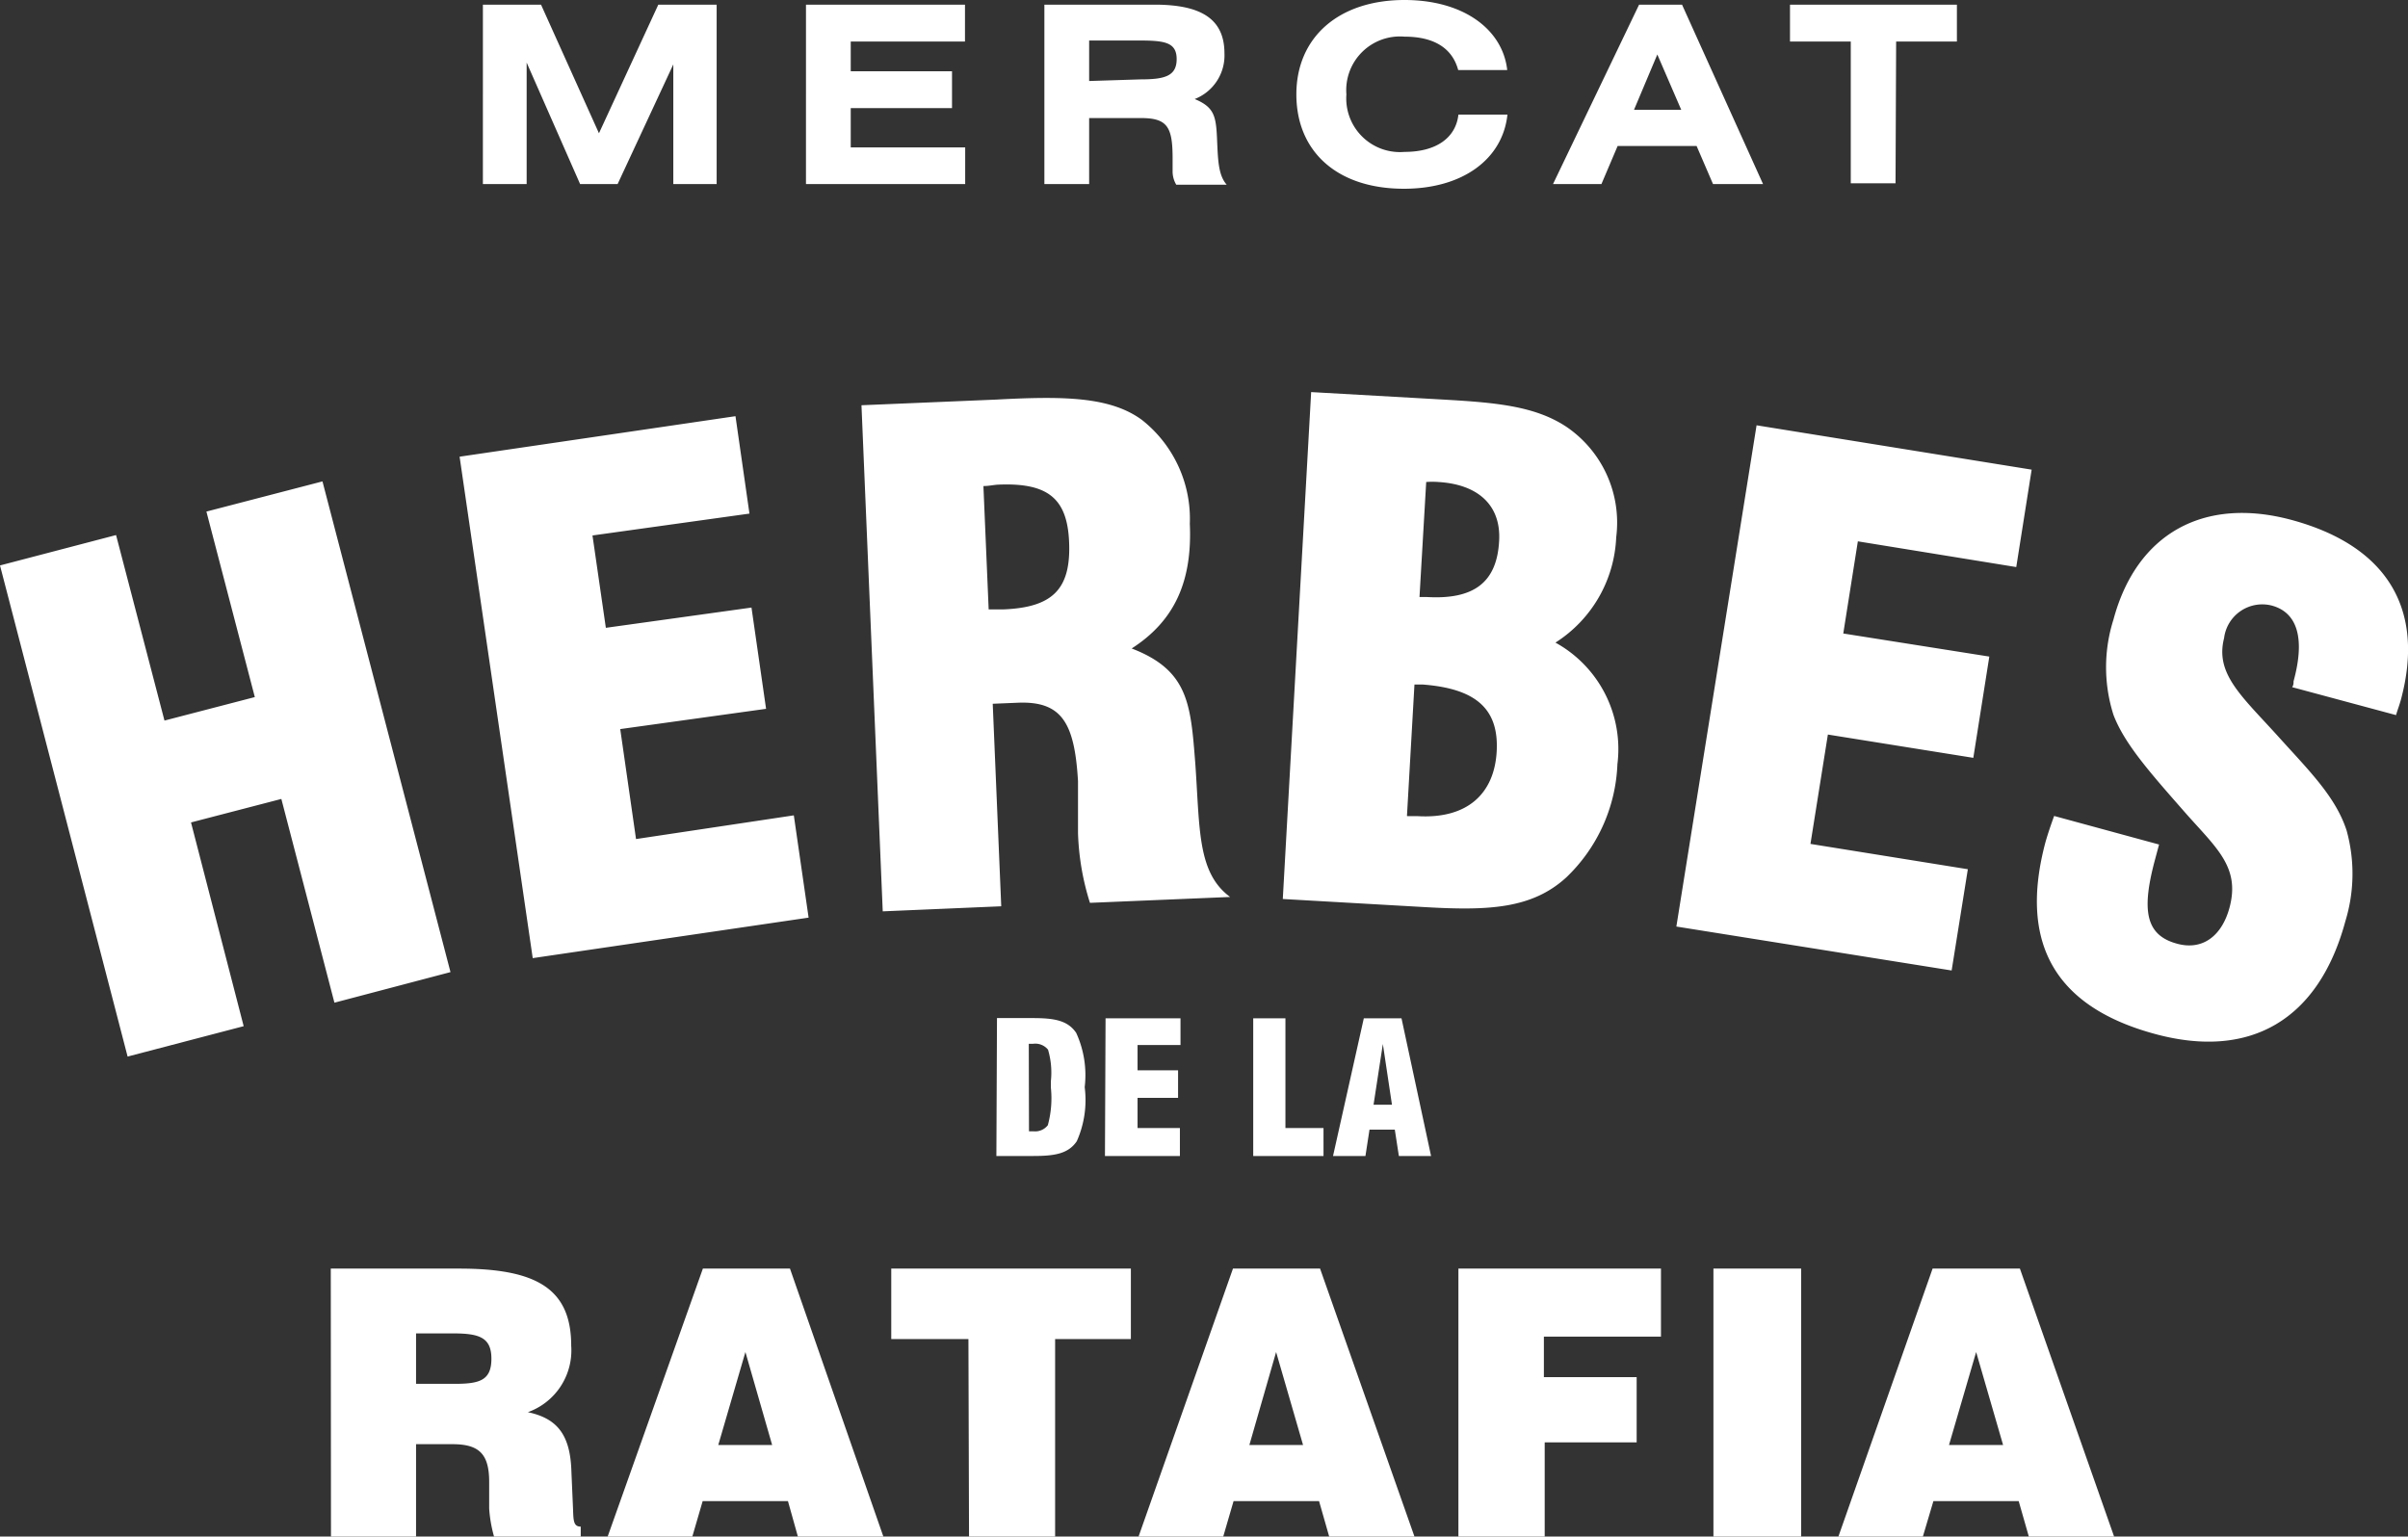
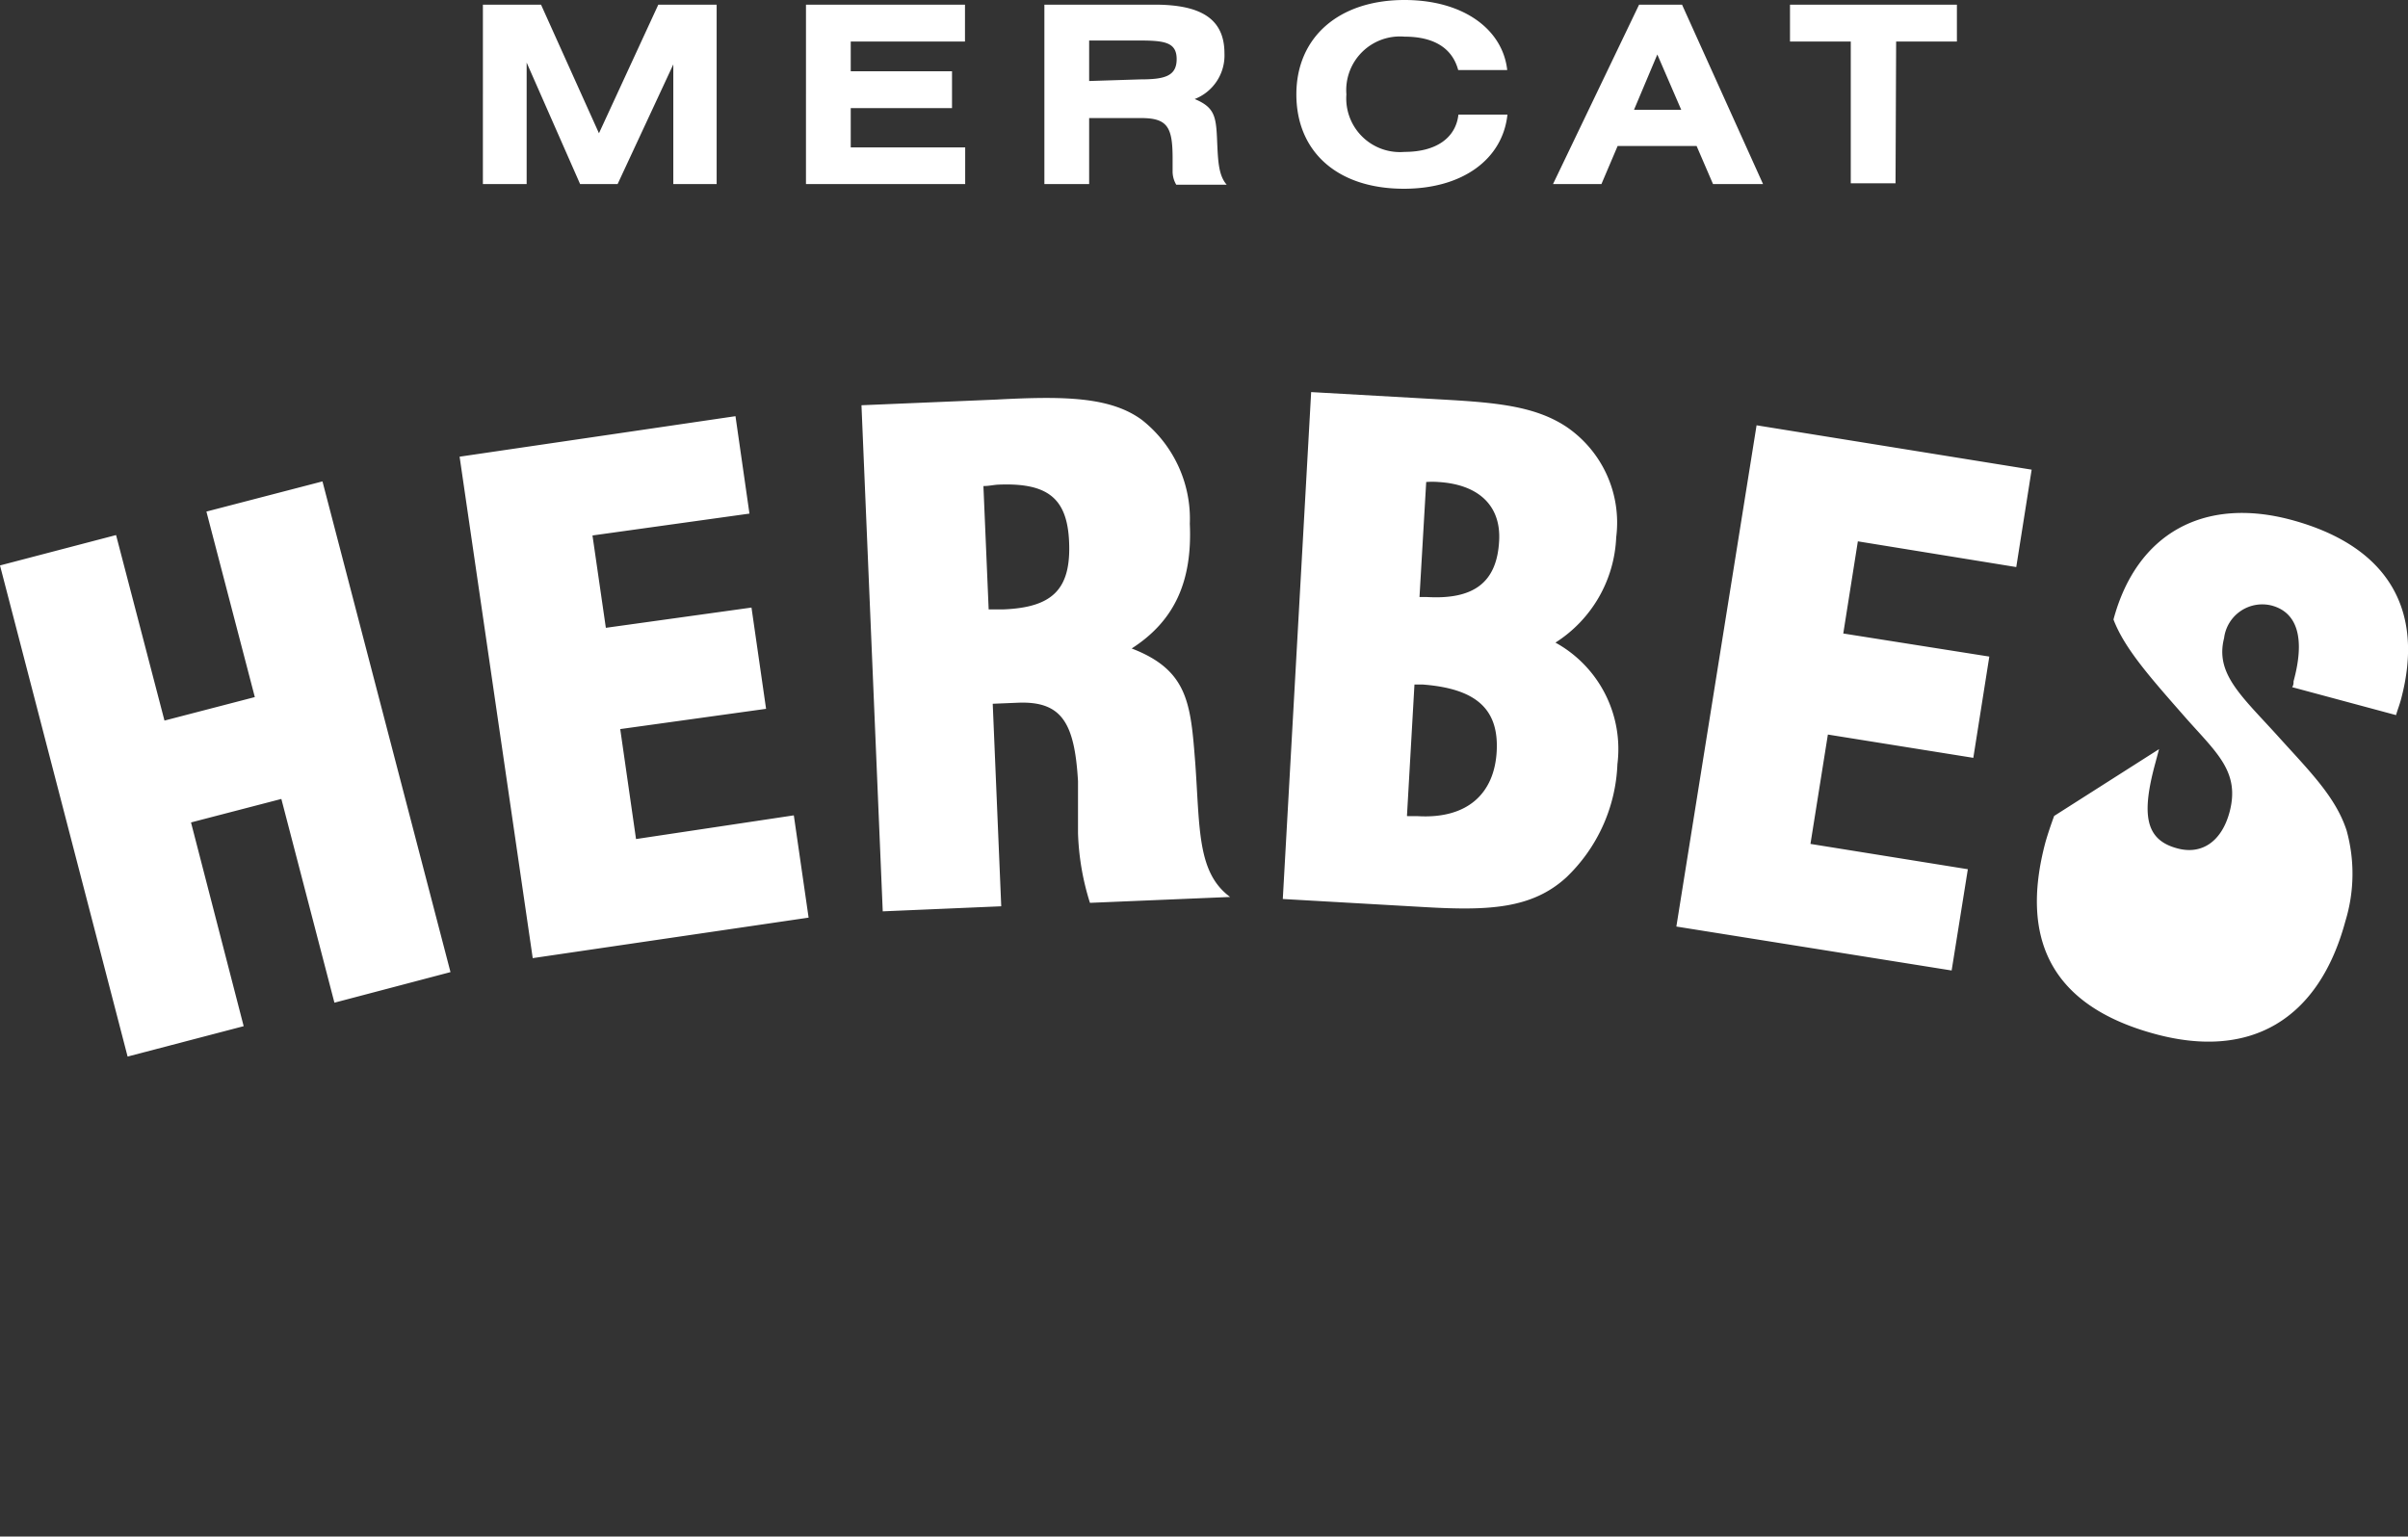
<svg xmlns="http://www.w3.org/2000/svg" viewBox="0 0 118.88 75.87">
  <rect x="0" y="0" width="118.88" height="75.87" fill="#333333" stroke="none" />
  <defs>
    <style>.cls-1{fill:#fff;}</style>
  </defs>
  <g id="Capa_2" data-name="Capa 2">
    <g id="Capa_1-2" data-name="Capa 1">
      <path class="cls-1" d="M93.61,2.05h3V.23H88.37V2.05h3v7h2.21ZM80.67,5.42l1.15-2.73L83,5.42Zm-4,3.67h2.39l.8-1.88h3.9l.81,1.88h2.47l-4-8.86H80.92ZM74.45,5.66H72C71.87,6.81,70.9,7.5,69.34,7.5a2.65,2.65,0,0,1-2.87-2.84,2.65,2.65,0,0,1,2.87-2.85c1.46,0,2.36.57,2.65,1.65h2.42C74.19,1.46,72.26,0,69.34,0,66.08,0,64,1.85,64,4.66s2,4.66,5.31,4.66c2.92,0,4.88-1.48,5.11-3.66M53.77,4v-2h2.42c1.28,0,1.9.07,1.9.92s-.61,1-1.8,1ZM51.56,9.09h2.21V5.83h2.57c1.31,0,1.55.46,1.55,2v.6a1.29,1.29,0,0,0,.18.69h2.49c-.43-.49-.43-1.27-.48-2.34s-.16-1.5-1.1-1.89a2.31,2.31,0,0,0,1.47-2.25C60.45.94,59.31.23,57,.23H51.56Zm-11.77,0h7.86V7.28H42V5.34h5V3.52H42V2.05h5.64V.23H39.79Zm-15.95,0H26v-6l2.64,6h1.85l2.75-5.91V9.09h2.14V.23H32.5L29.57,6.58,26.71.23H23.84Z" />
-       <path class="cls-1" d="M67.81,54.55l.46-3,.45,3Zm-2,2.53h1.6l.2-1.3h1.25l.2,1.3h1.59l-1.46-6.8H67.33Zm-.47,0V55.7H63.46V50.28H61.87v6.8Zm-10.79,0h3.7V55.7H56.16V54.21h2V52.85h-2V51.6h2.12V50.28h-3.7Zm-3.76-5.54H51a.81.81,0,0,1,.74.29,4,4,0,0,1,.14,1.56v.31a5.07,5.07,0,0,1-.15,1.86.79.79,0,0,1-.71.3h-.22Zm-1.6,5.54H51c1.07,0,1.74-.11,2.16-.73a5,5,0,0,0,.39-2.67A5,5,0,0,0,53.13,51c-.42-.62-1.09-.73-2.16-.73H49.22Z" />
-       <path class="cls-1" d="M96.22,71.35l1.34-4.59,1.33,4.59Zm-5.46,4.52h4.17l.52-1.75h4.21l.5,1.75h4.21L99.72,62.64H95.41Zm-6.17,0h4.33V62.64H84.59ZM72,75.87h4.26V71.22H80.8V68H76.22V66H82V62.64H72ZM61.68,71.35,63,66.76l1.33,4.59Zm-5.47,4.52h4.18l.51-1.75h4.22l.5,1.75h4.21L65.17,62.64h-4.3Zm-8.37,0h4.25V66.12h3.74V62.64H44v3.48h3.81ZM35.46,71.35l1.34-4.59,1.32,4.59ZM30,75.87h4.18l.51-1.75H38.9l.49,1.75h4.22L39,62.64h-4.3Zm-9.46-7.54V65.84h1.82c1.29,0,1.9.19,1.9,1.25s-.57,1.24-1.79,1.24Zm-4.2,7.54h4.2V71.31h1.8c1.31,0,1.81.48,1.81,1.86v1.32a6.69,6.69,0,0,0,.24,1.38h4.28v-.49c-.36,0-.36-.3-.38-.87l-.08-1.84c-.05-1.8-.68-2.63-2.15-2.94a3.24,3.24,0,0,0,2.14-3.28c0-2.83-1.73-3.81-5.53-3.81H16.33Z" />
-       <path class="cls-1" d="M101.41,40.29c-.16.44-.31.88-.43,1.3-1.33,5,.49,8.14,5.43,9.47,4.71,1.27,8.07-.72,9.38-5.58a8,8,0,0,0,.06-4.47c-.55-1.7-1.9-3-3.49-4.77-1.75-1.92-3-3-2.56-4.73a1.9,1.9,0,0,1,2.35-1.61c1.27.34,1.66,1.62,1.08,3.74,0,.1,0,.19-.07.29l5.13,1.38c.07-.25.17-.5.24-.76,1.2-4.47-.67-7.6-5.41-8.88-4.32-1.16-7.64.67-8.78,4.92a7.76,7.76,0,0,0,0,4.71c.55,1.45,1.86,2.91,3.57,4.86,1.52,1.72,2.69,2.66,2.16,4.65-.39,1.45-1.37,2.12-2.58,1.79-1.59-.42-1.77-1.68-1.09-4.19l.19-.71ZM82.76,45.75l13.59,2.17.8-5-7.77-1.25.86-5.4,7.18,1.15.79-5L91,31.28l.72-4.55L99.54,28l.76-4.81L86.72,21ZM70.08,29.46l.33-5.66a4,4,0,0,1,.6,0c2,.12,3.1,1.18,3,2.91-.11,2.07-1.27,2.9-3.56,2.77l-.37,0m-.62,10.81.37-6.49.41,0C72.86,34,74,35,73.89,37.09S72.45,40.44,70,40.3l-.5,0m-6.17,4.09,7,.4c3.12.18,5.29.1,7-1.47a8.16,8.16,0,0,0,2.52-5.59,6,6,0,0,0-3.06-6,6.48,6.48,0,0,0,3-5.2,5.72,5.72,0,0,0-2.45-5.45c-1.59-1.06-3.6-1.21-6.26-1.36l-6.35-.36ZM48.81,30.11,48.55,24c.27,0,.51-.06.74-.07,2.42-.1,3.4.66,3.49,2.83.1,2.33-.81,3.23-3.23,3.33-.23,0-.47,0-.74,0M43.58,45l5.85-.25-.42-10,1.21-.05c2.21-.1,2.83,1,3,3.87,0,.64,0,1.47,0,2.57a12.68,12.68,0,0,0,.59,3.44l6.92-.29c-1.63-1.2-1.49-3.37-1.72-6.6-.23-2.92-.33-4.59-3.14-5.67,2.1-1.35,3-3.29,2.87-6.16a6.22,6.22,0,0,0-2.37-5.13c-1.56-1.14-3.82-1.18-7.18-1l-6.66.28ZM26.3,47.31l13.62-2-.73-5.05L31.4,41.43,30.62,36l7.2-1-.72-5-7.19,1-.66-4.56L37,25.36l-.69-4.81-13.62,2Zm-20,4.86,5.73-1.5L9.43,40.61l4.46-1.16,2.62,10.06L22.24,48,15.92,23.77l-5.73,1.49,2.39,9.16L8.12,35.58,5.73,26.42,0,27.92Z" />
+       <path class="cls-1" d="M101.41,40.29c-.16.44-.31.88-.43,1.3-1.33,5,.49,8.14,5.43,9.47,4.71,1.27,8.07-.72,9.38-5.58a8,8,0,0,0,.06-4.47c-.55-1.7-1.9-3-3.49-4.77-1.75-1.92-3-3-2.56-4.73a1.9,1.9,0,0,1,2.35-1.61c1.27.34,1.66,1.62,1.08,3.74,0,.1,0,.19-.07.29l5.13,1.38c.07-.25.17-.5.24-.76,1.2-4.47-.67-7.6-5.41-8.88-4.32-1.16-7.64.67-8.78,4.92c.55,1.45,1.86,2.91,3.57,4.86,1.52,1.72,2.69,2.66,2.16,4.65-.39,1.45-1.37,2.12-2.58,1.79-1.59-.42-1.77-1.68-1.09-4.19l.19-.71ZM82.76,45.75l13.59,2.17.8-5-7.77-1.25.86-5.4,7.18,1.15.79-5L91,31.28l.72-4.55L99.54,28l.76-4.81L86.72,21ZM70.08,29.46l.33-5.66a4,4,0,0,1,.6,0c2,.12,3.1,1.18,3,2.91-.11,2.07-1.27,2.9-3.56,2.77l-.37,0m-.62,10.81.37-6.49.41,0C72.86,34,74,35,73.89,37.09S72.45,40.44,70,40.3l-.5,0m-6.17,4.09,7,.4c3.12.18,5.29.1,7-1.47a8.16,8.16,0,0,0,2.52-5.59,6,6,0,0,0-3.06-6,6.48,6.48,0,0,0,3-5.2,5.72,5.72,0,0,0-2.45-5.45c-1.59-1.06-3.6-1.21-6.26-1.36l-6.35-.36ZM48.81,30.11,48.55,24c.27,0,.51-.06.74-.07,2.42-.1,3.4.66,3.49,2.83.1,2.33-.81,3.23-3.23,3.33-.23,0-.47,0-.74,0M43.58,45l5.85-.25-.42-10,1.21-.05c2.21-.1,2.83,1,3,3.87,0,.64,0,1.47,0,2.57a12.68,12.68,0,0,0,.59,3.44l6.92-.29c-1.63-1.2-1.49-3.37-1.72-6.6-.23-2.92-.33-4.59-3.14-5.67,2.1-1.35,3-3.29,2.87-6.16a6.22,6.22,0,0,0-2.37-5.13c-1.56-1.14-3.82-1.18-7.18-1l-6.66.28ZM26.3,47.31l13.62-2-.73-5.05L31.4,41.43,30.62,36l7.2-1-.72-5-7.19,1-.66-4.56L37,25.36l-.69-4.81-13.62,2Zm-20,4.86,5.73-1.5L9.43,40.61l4.46-1.16,2.62,10.06L22.24,48,15.92,23.77l-5.73,1.49,2.39,9.16L8.12,35.58,5.73,26.42,0,27.92Z" />
    </g>
  </g>
</svg>